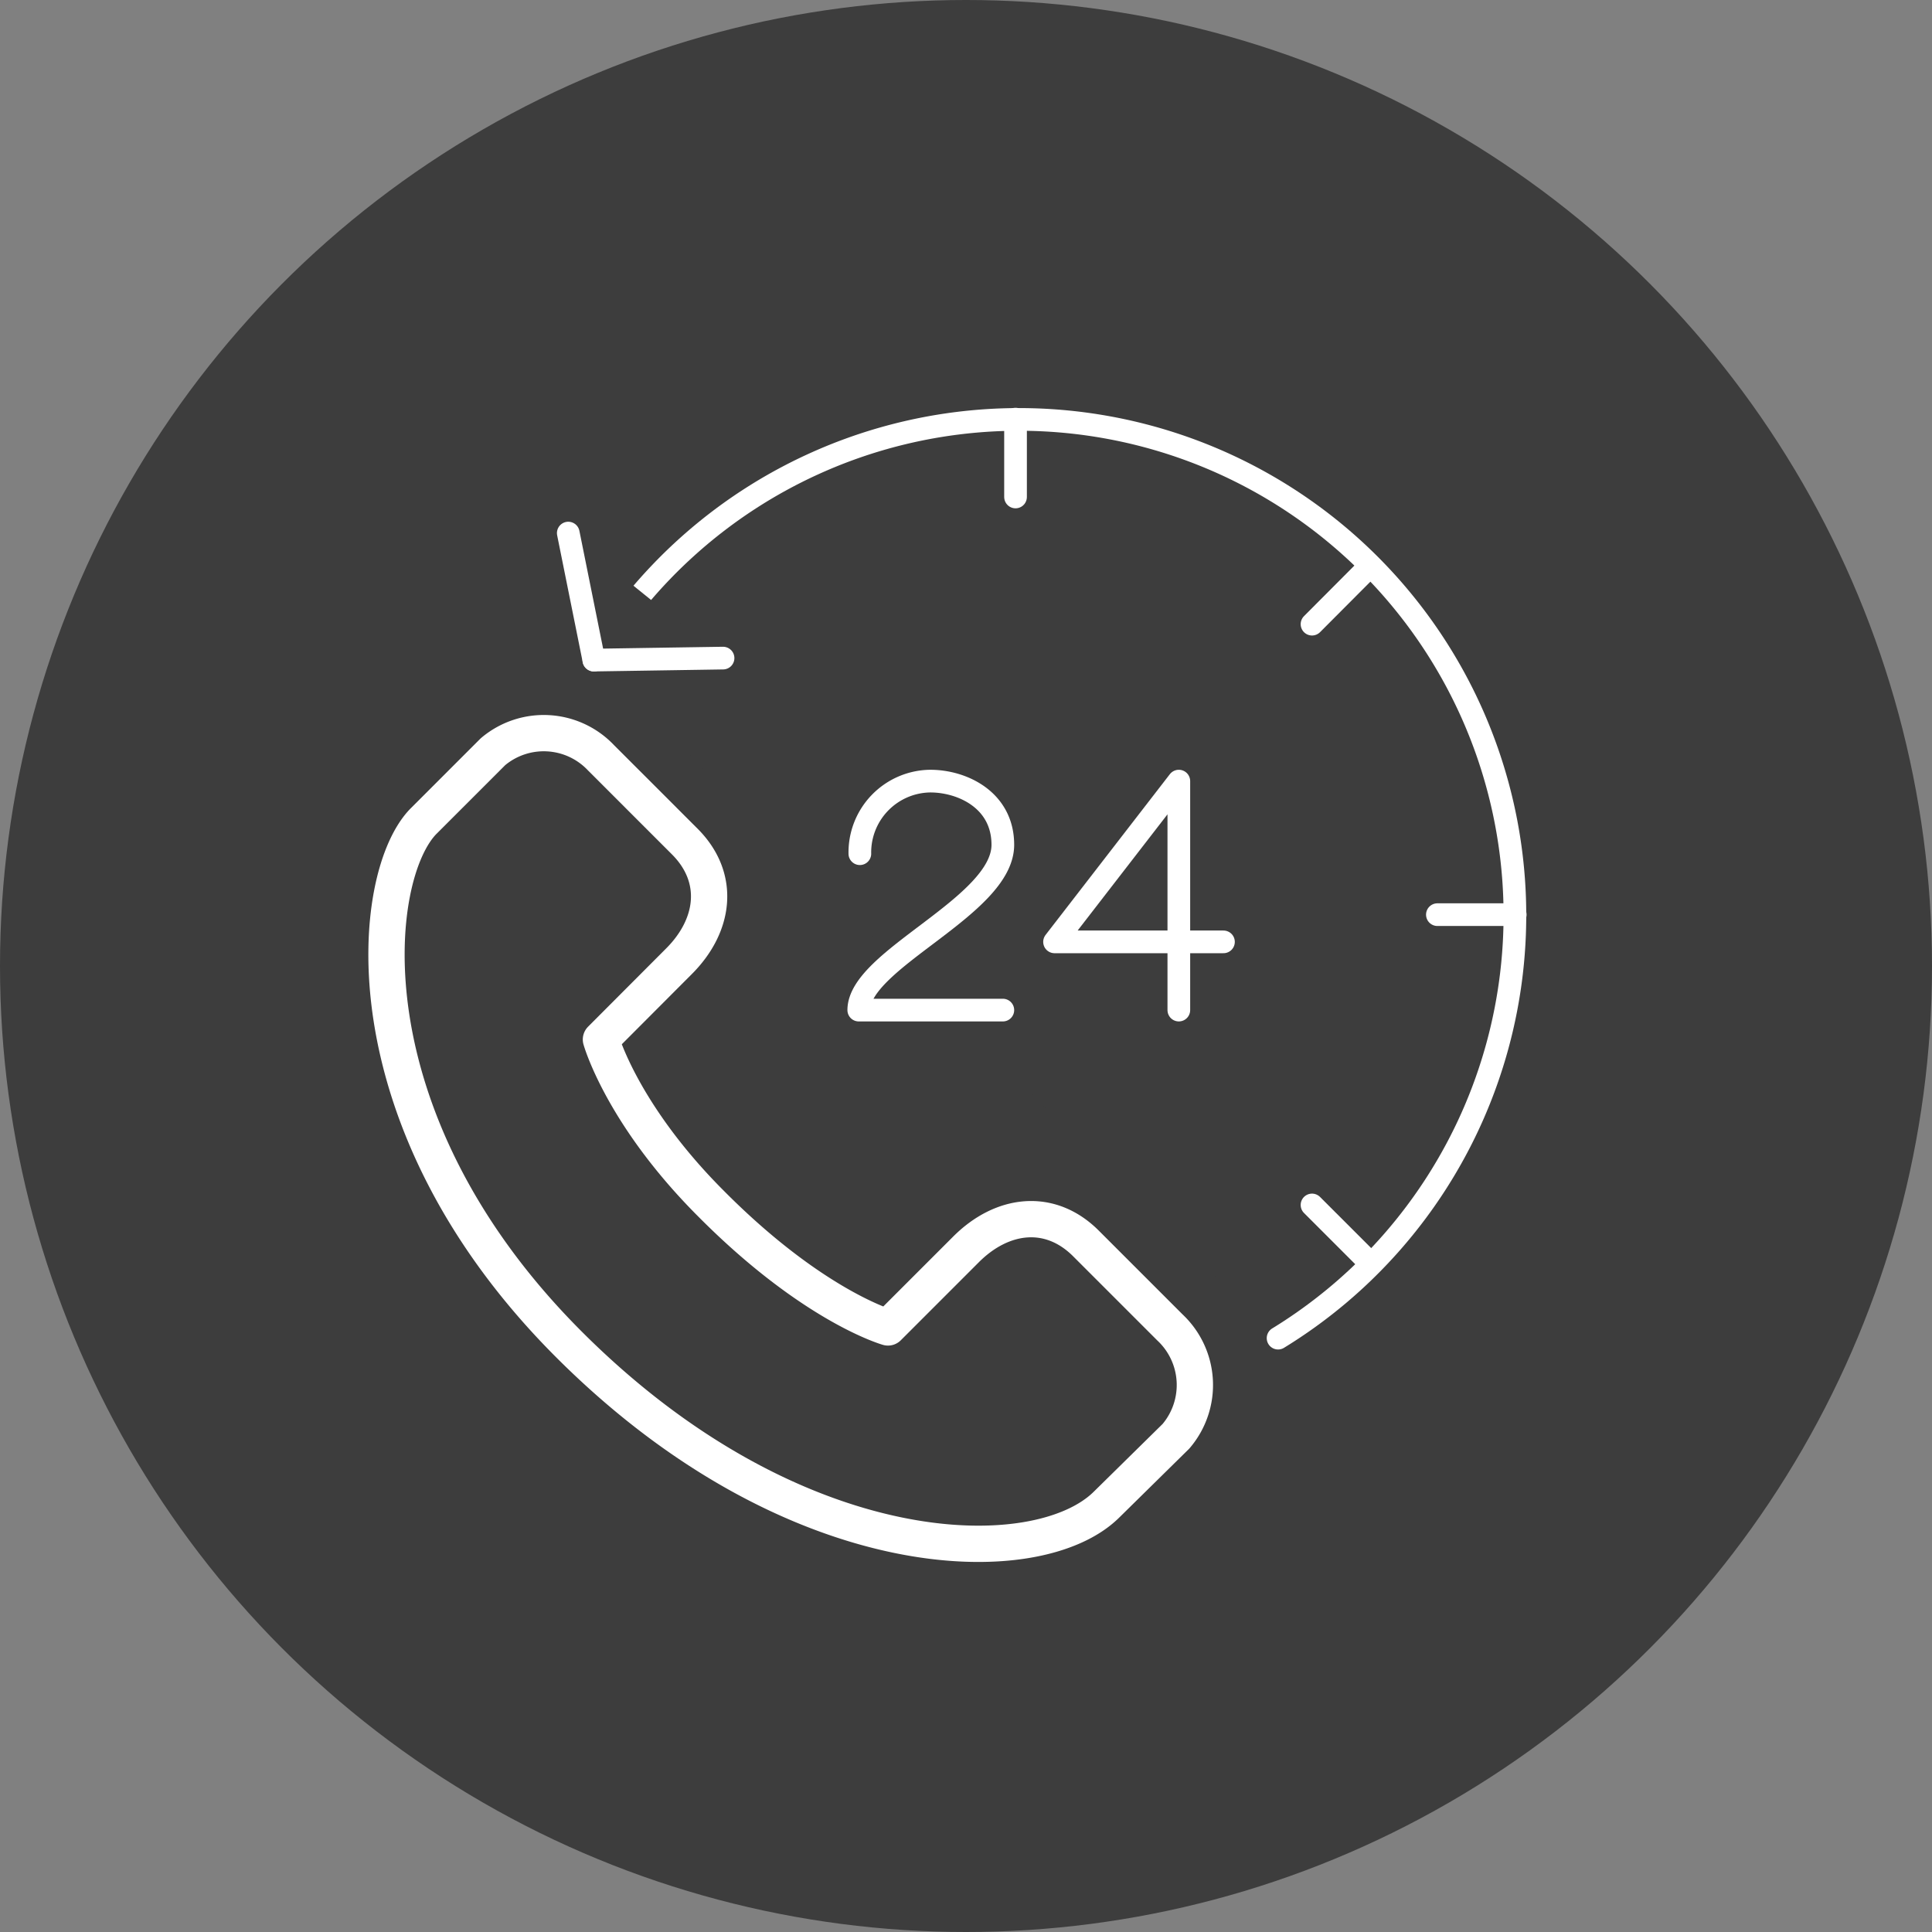
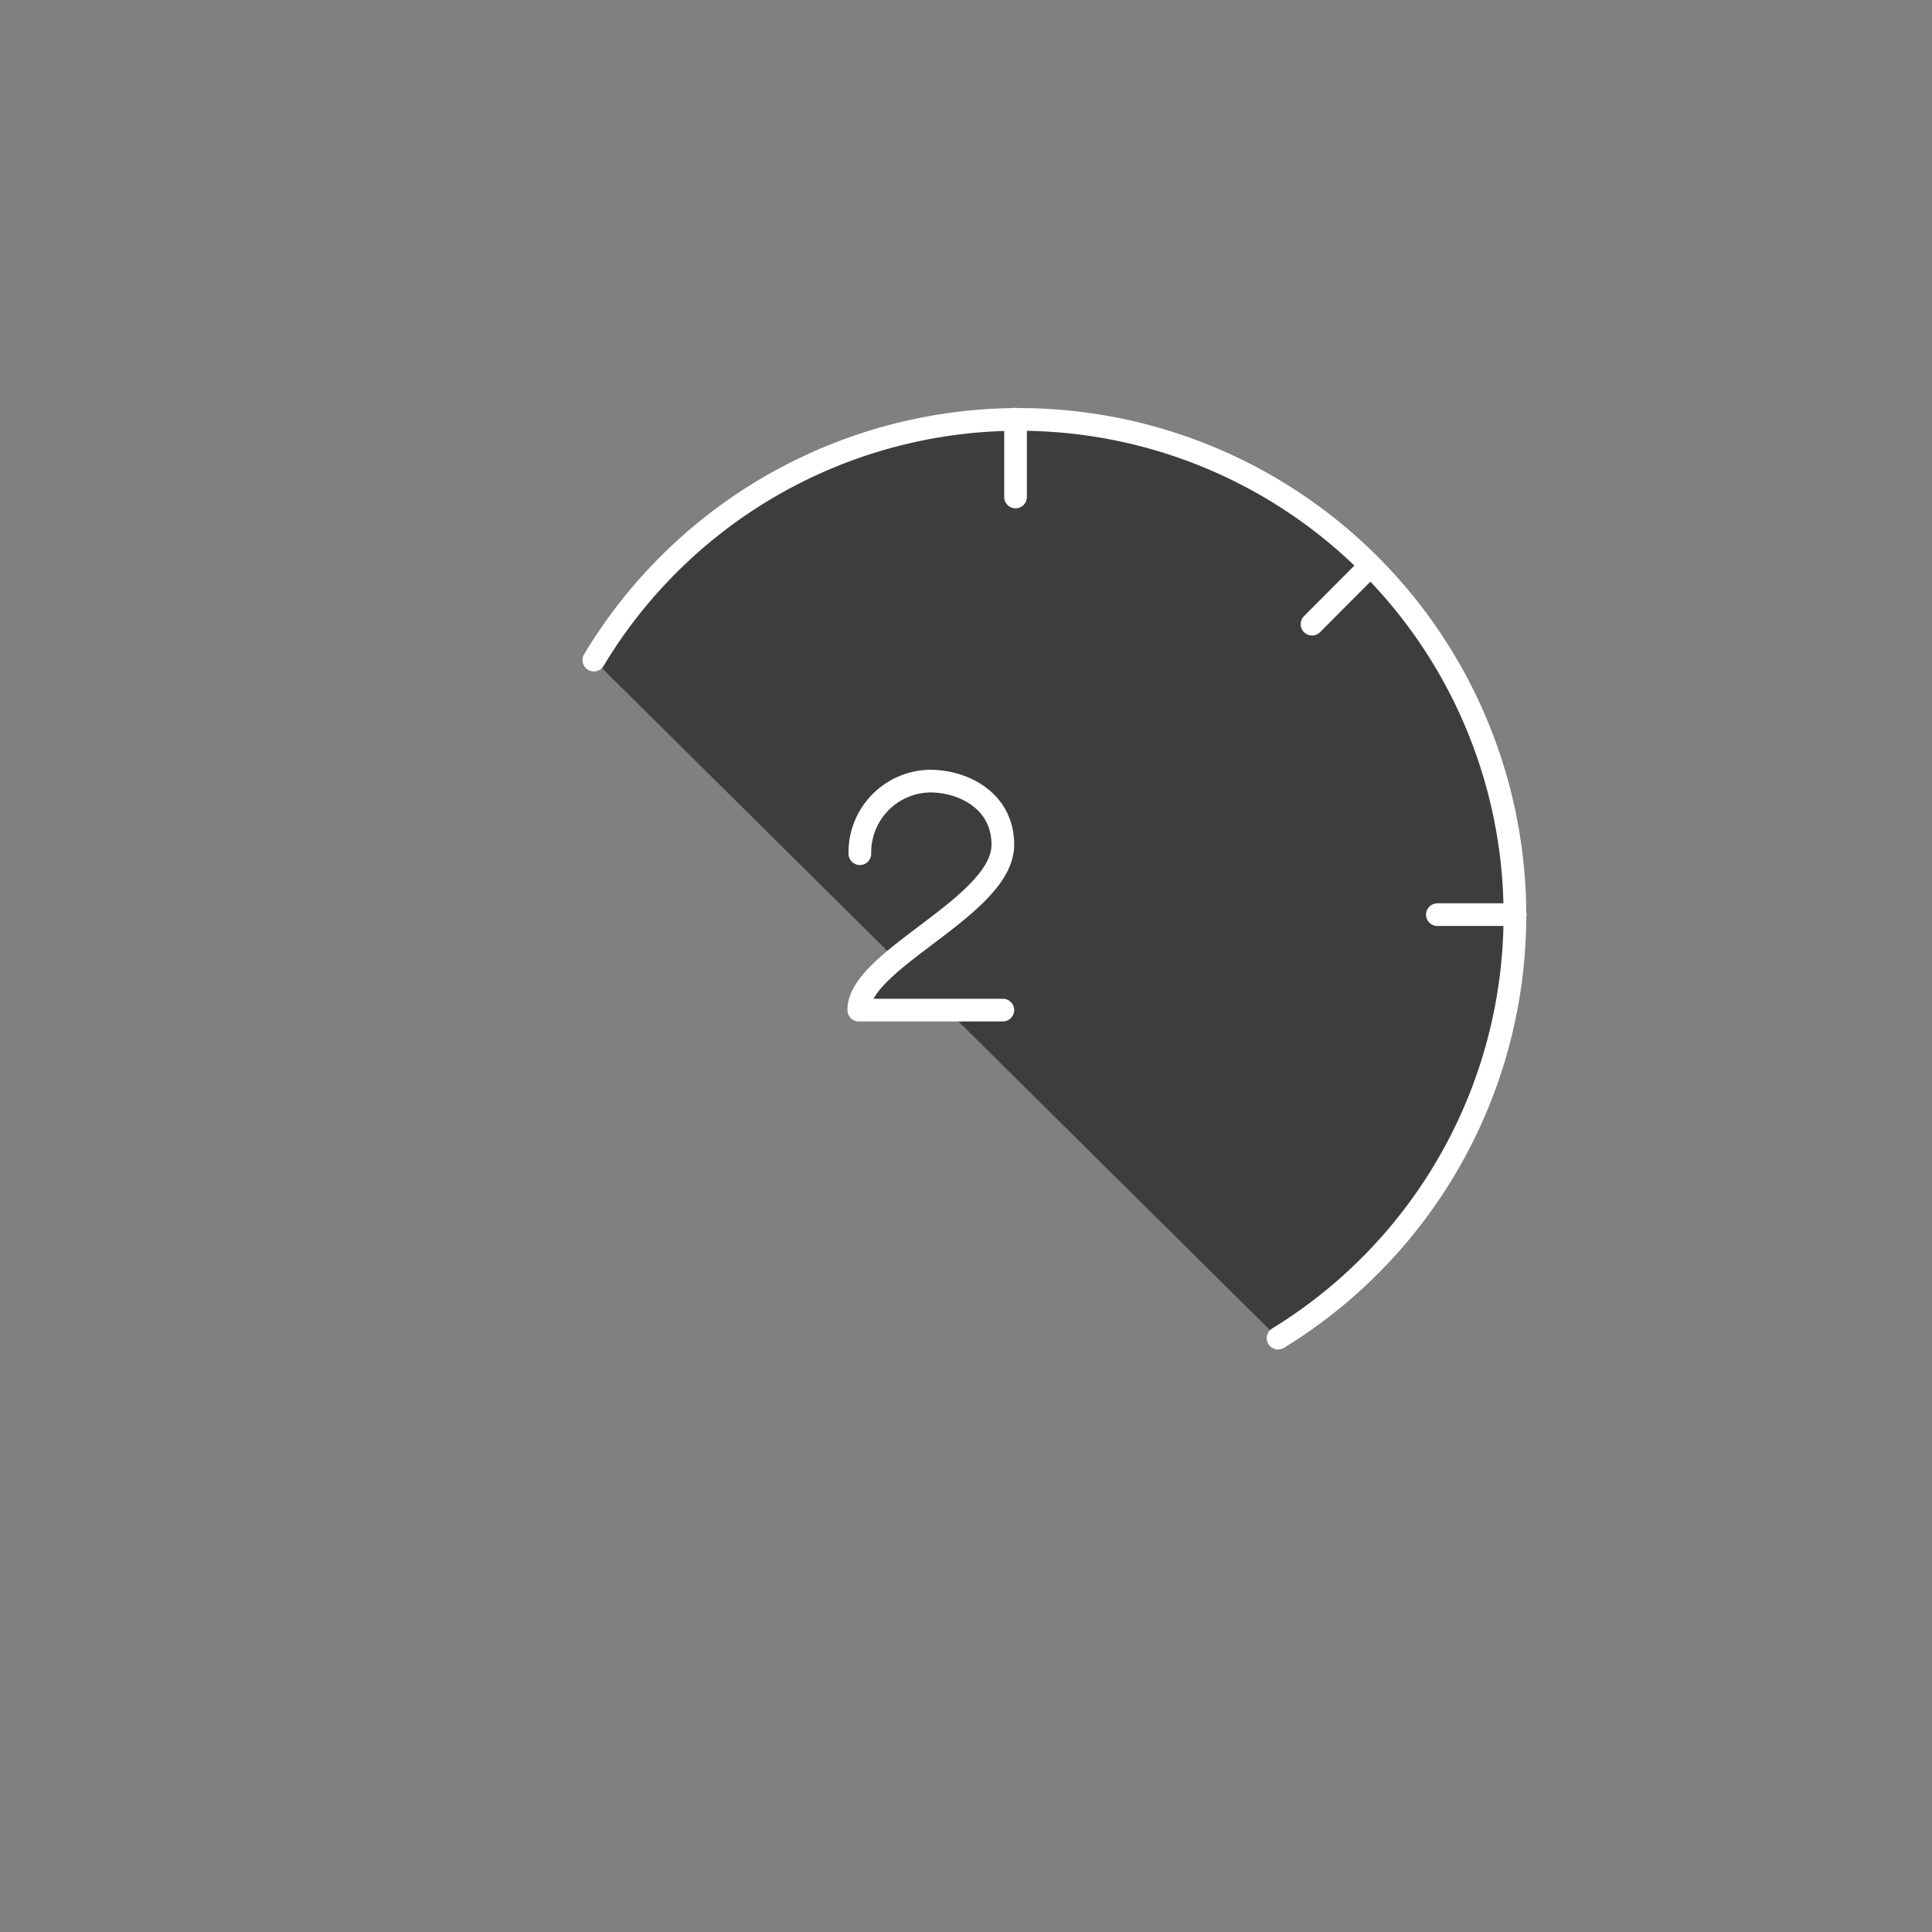
<svg xmlns="http://www.w3.org/2000/svg" viewBox="0 0 106.48 106.48">
  <rect x="0" y="0" width="106.48" height="106.48" fill="#808080" stroke="none" />
  <defs>
    <style>.cls-1,.cls-2,.cls-3{fill:#3d3d3d;}.cls-2,.cls-3{stroke:#fff;stroke-linecap:round;stroke-linejoin:round;}.cls-2{stroke-width:2px;}.cls-3{stroke-width:1.25px;}</style>
  </defs>
  <g id="Layer_2" data-name="Layer 2">
    <g id="Layer_1-2" data-name="Layer 1">
      <g id="Layer_2-2" data-name="Layer 2">
        <g id="Layer_1-2-2" data-name="Layer 1-2">
-           <circle class="cls-1" cx="53.24" cy="53.24" r="53.24" />
-           <path class="cls-2" d="M48.94,73.16l4.3-4.3c2-2,4.63-2.31,6.61-.33l4.63,4.63a4.35,4.35,0,0,1,.33,6L61,82.91c-3.8,3.8-17.19,3.63-29.63-8.8s-11-25.91-8-28.88l3.8-3.8a4.34,4.34,0,0,1,5.95.33l4.62,4.62c2,2,1.66,4.63-.33,6.61l-4.29,4.3s1.15,4.13,6.07,9.05C44.81,72,48.94,73.16,48.94,73.16Z" />
          <path class="cls-3" d="M32.73,36.38A27.33,27.33,0,1,1,70.44,73.75" />
-           <polyline class="cls-3" points="31.32 29.38 32.73 36.38 39.85 36.27" />
-           <polyline class="cls-3" points="64.97 55.67 64.97 43.05 58.12 51.91 67.43 51.91" />
          <path class="cls-3" d="M55.27,55.67H47.33c0-2.8,7.94-5.72,7.94-9.11,0-2.46-2.22-3.51-4-3.51a3.93,3.93,0,0,0-3.88,4" />
          <line class="cls-3" x1="55.97" y1="27.39" x2="55.97" y2="23.1" />
          <line class="cls-3" x1="79.22" y1="50.41" x2="83.51" y2="50.41" />
          <line class="cls-3" x1="72.31" y1="34.4" x2="75.34" y2="31.36" />
-           <line class="cls-3" x1="72.31" y1="66.41" x2="75.34" y2="69.44" />
        </g>
      </g>
    </g>
  </g>
</svg>